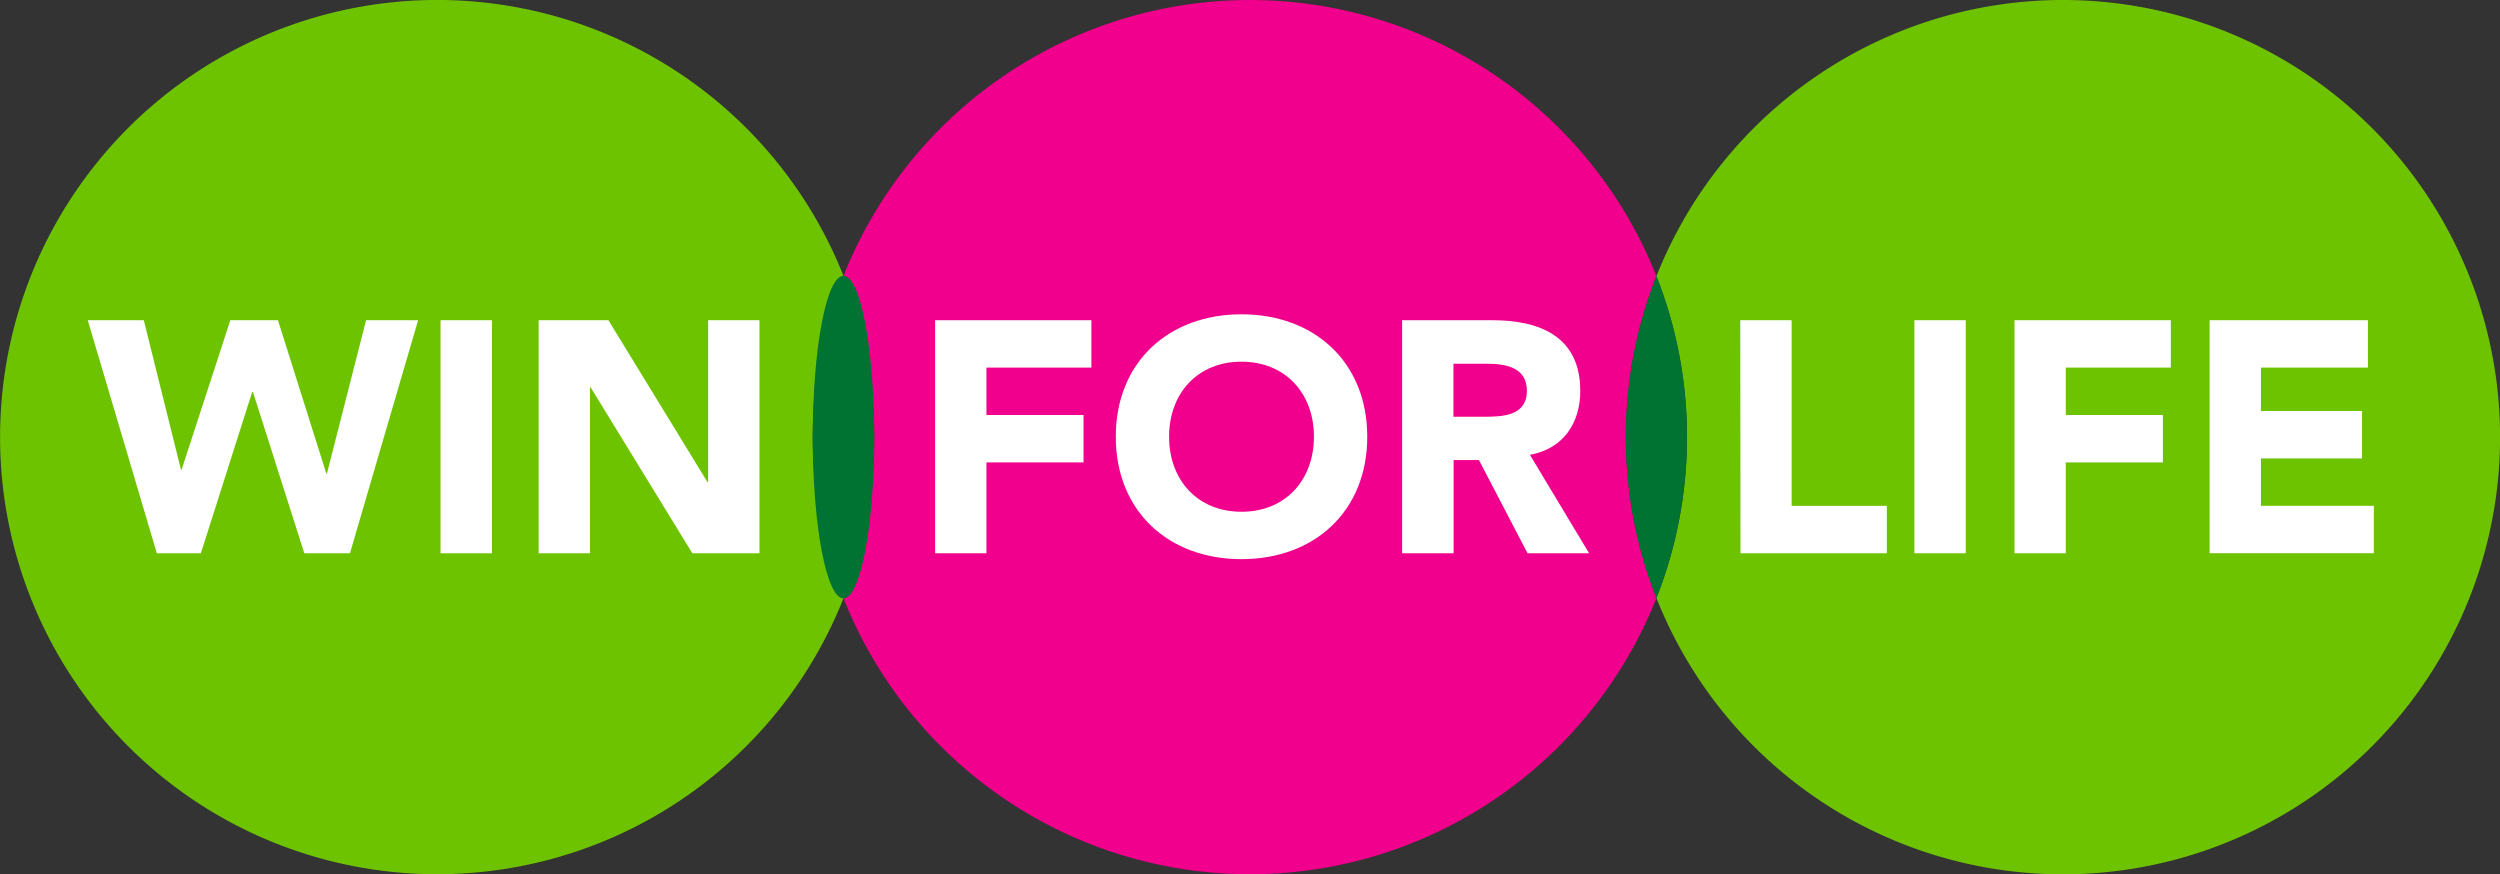
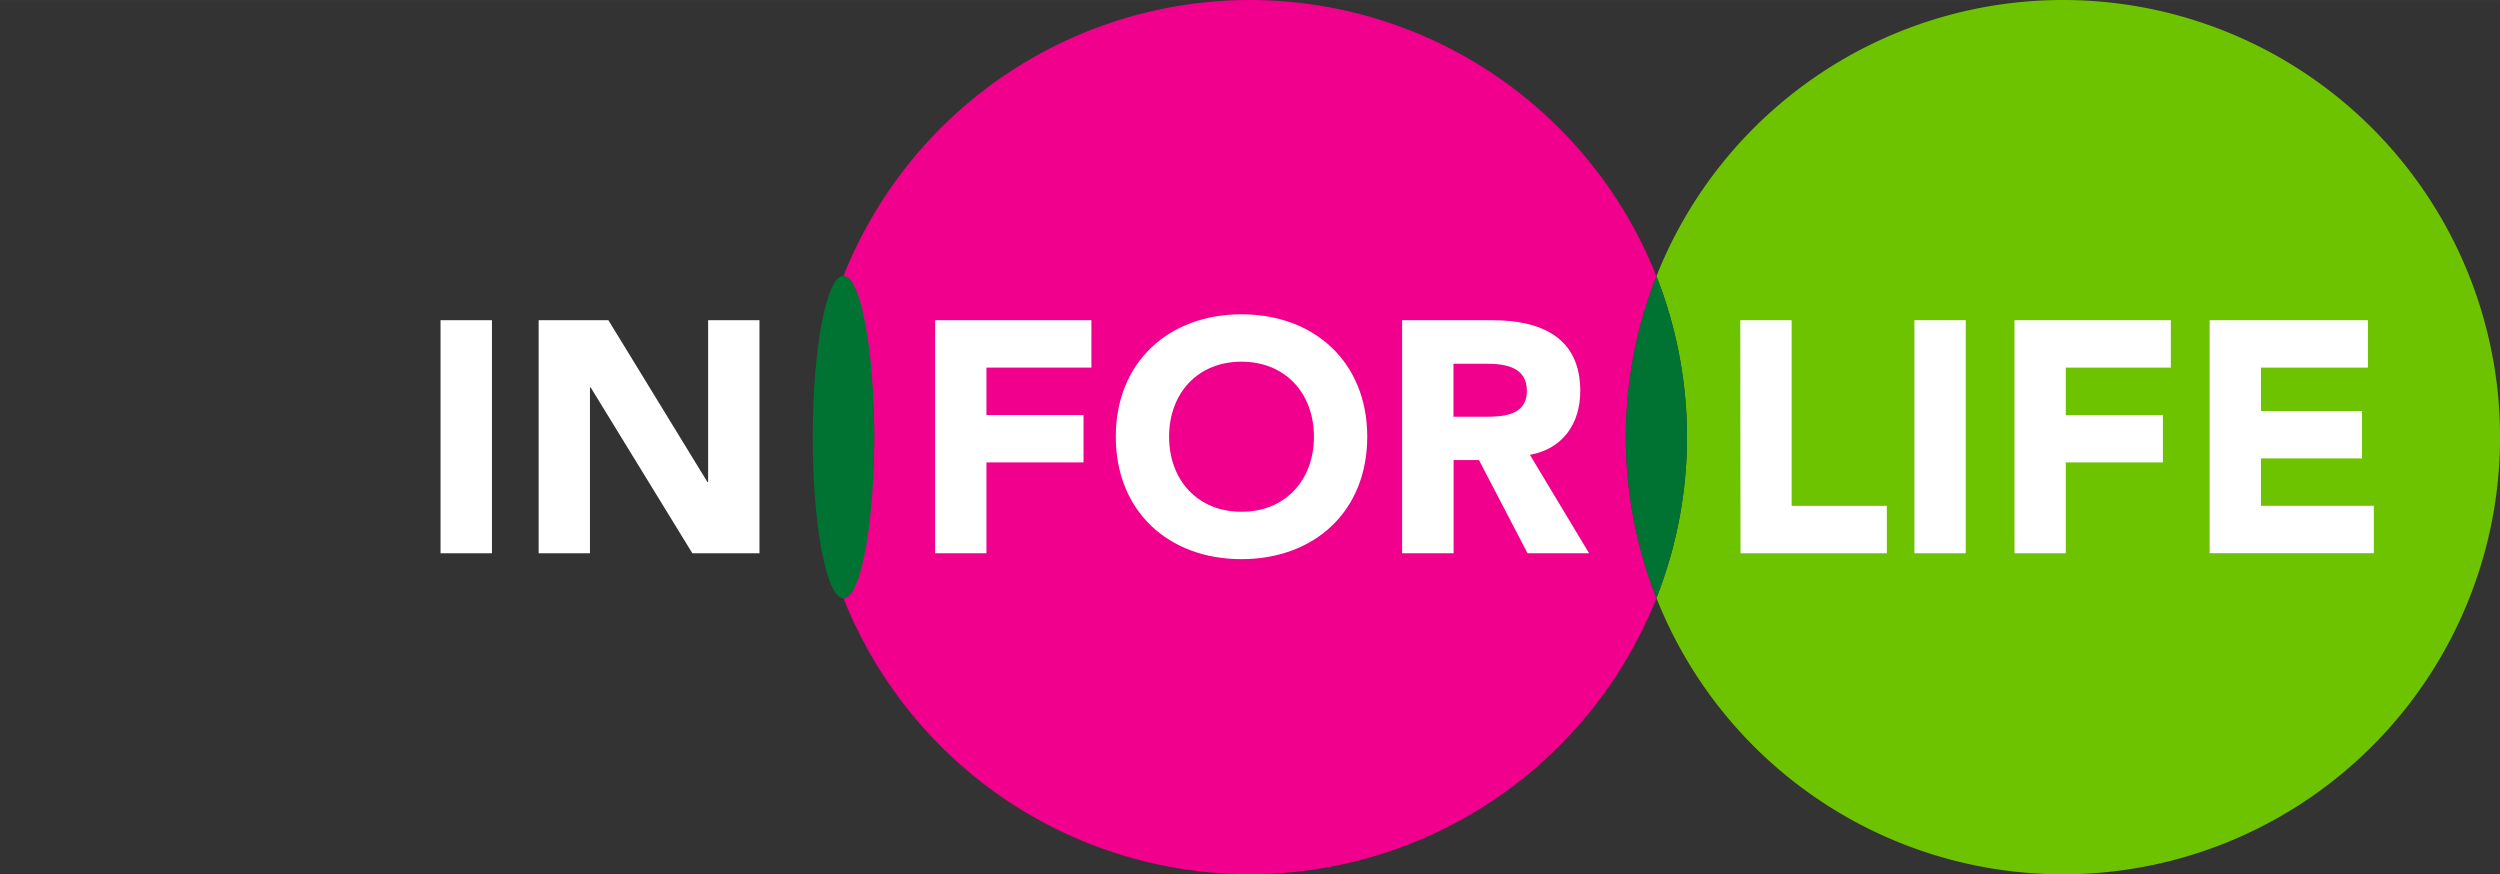
<svg xmlns="http://www.w3.org/2000/svg" id="edac4651-2b32-47fa-ba3c-36df50308d00" data-name="Calque 1" width="283.25mm" height="99.05mm" viewBox="0 0 802.93 280.77">
  <rect x="0" y="0" width="802.93" height="280.77" fill="#333333" stroke="none" />
-   <path d="M270.9,88.59a140.39,140.39,0,1,0,0,103.58,140.81,140.81,0,0,1,0-103.58Z" fill="#6ec300" />
  <path d="M662.54,0A140.43,140.43,0,0,0,532,88.71a140.87,140.87,0,0,1,0,103.35A140.4,140.4,0,1,0,662.54,0Z" fill="#6ec300" />
  <path d="M532,88.71a140.44,140.44,0,0,0-261.08-.12,140.81,140.81,0,0,1,0,103.58A140.43,140.43,0,0,0,532,192.06a140.87,140.87,0,0,1,0-103.35Z" fill="#f0008c" />
  <ellipse cx="270.9" cy="140.38" rx="9.87" ry="51.79" fill="#007332" />
  <path d="M532,88.71a140.87,140.87,0,0,0,0,103.35,140.87,140.87,0,0,0,0-103.35Z" fill="#007332" />
-   <path d="M28.18,102.84h18l11.94,48h.21l15.65-48H89.27l15.54,49.26H105l12.58-49.26h16.71l-21.89,74.84H97.73l-16.49-51.8H81l-16.49,51.8H50.37Z" fill="#fff" />
  <path d="M141.49,102.84H158v74.84H141.49Z" fill="#fff" />
  <path d="M173,102.84H195.4l31.82,52h.21v-52h16.49v74.84H222.36L189.69,124.4h-.21v53.28H173Z" fill="#fff" />
  <path d="M300.33,102.84h50.2v15.22H316.82v15.22H348V148.5H316.82v29.18H300.33Z" fill="#fff" />
  <path d="M398.73,100.94c23.37,0,40.39,15.32,40.39,39.32s-17,39.32-40.39,39.32-40.37-15.33-40.37-39.32S375.37,100.94,398.73,100.94Zm0,63.42c14.07,0,23.27-10.15,23.27-24.1s-9.2-24.1-23.27-24.1-23.25,10.14-23.25,24.1S384.68,164.36,398.73,164.36Z" fill="#fff" />
  <path d="M450.32,102.84h29c15.32,0,28.22,5.28,28.22,22.73,0,10.46-5.6,18.6-16.17,20.5l19,31.61H490.6L475,147.76h-8.14v29.92H450.32Zm16.49,31h9.73c6,0,13.85-.21,13.85-8.35,0-7.51-6.77-8.67-12.79-8.67H466.81Z" fill="#fff" />
  <path d="M558.93,102.84h16.49v59.62H606v15.22h-47Z" fill="#fff" />
  <path d="M614.85,102.84h16.49v74.84H614.85Z" fill="#fff" />
  <path d="M647,102.84h50.21v15.22H663.47v15.22h31.19V148.5H663.47v29.18H647Z" fill="#fff" />
  <path d="M709.67,102.84h50.84v15.22H726.16V132h32.45v15.23H726.16v15.22h36.25v15.22H709.67Z" fill="#fff" />
</svg>